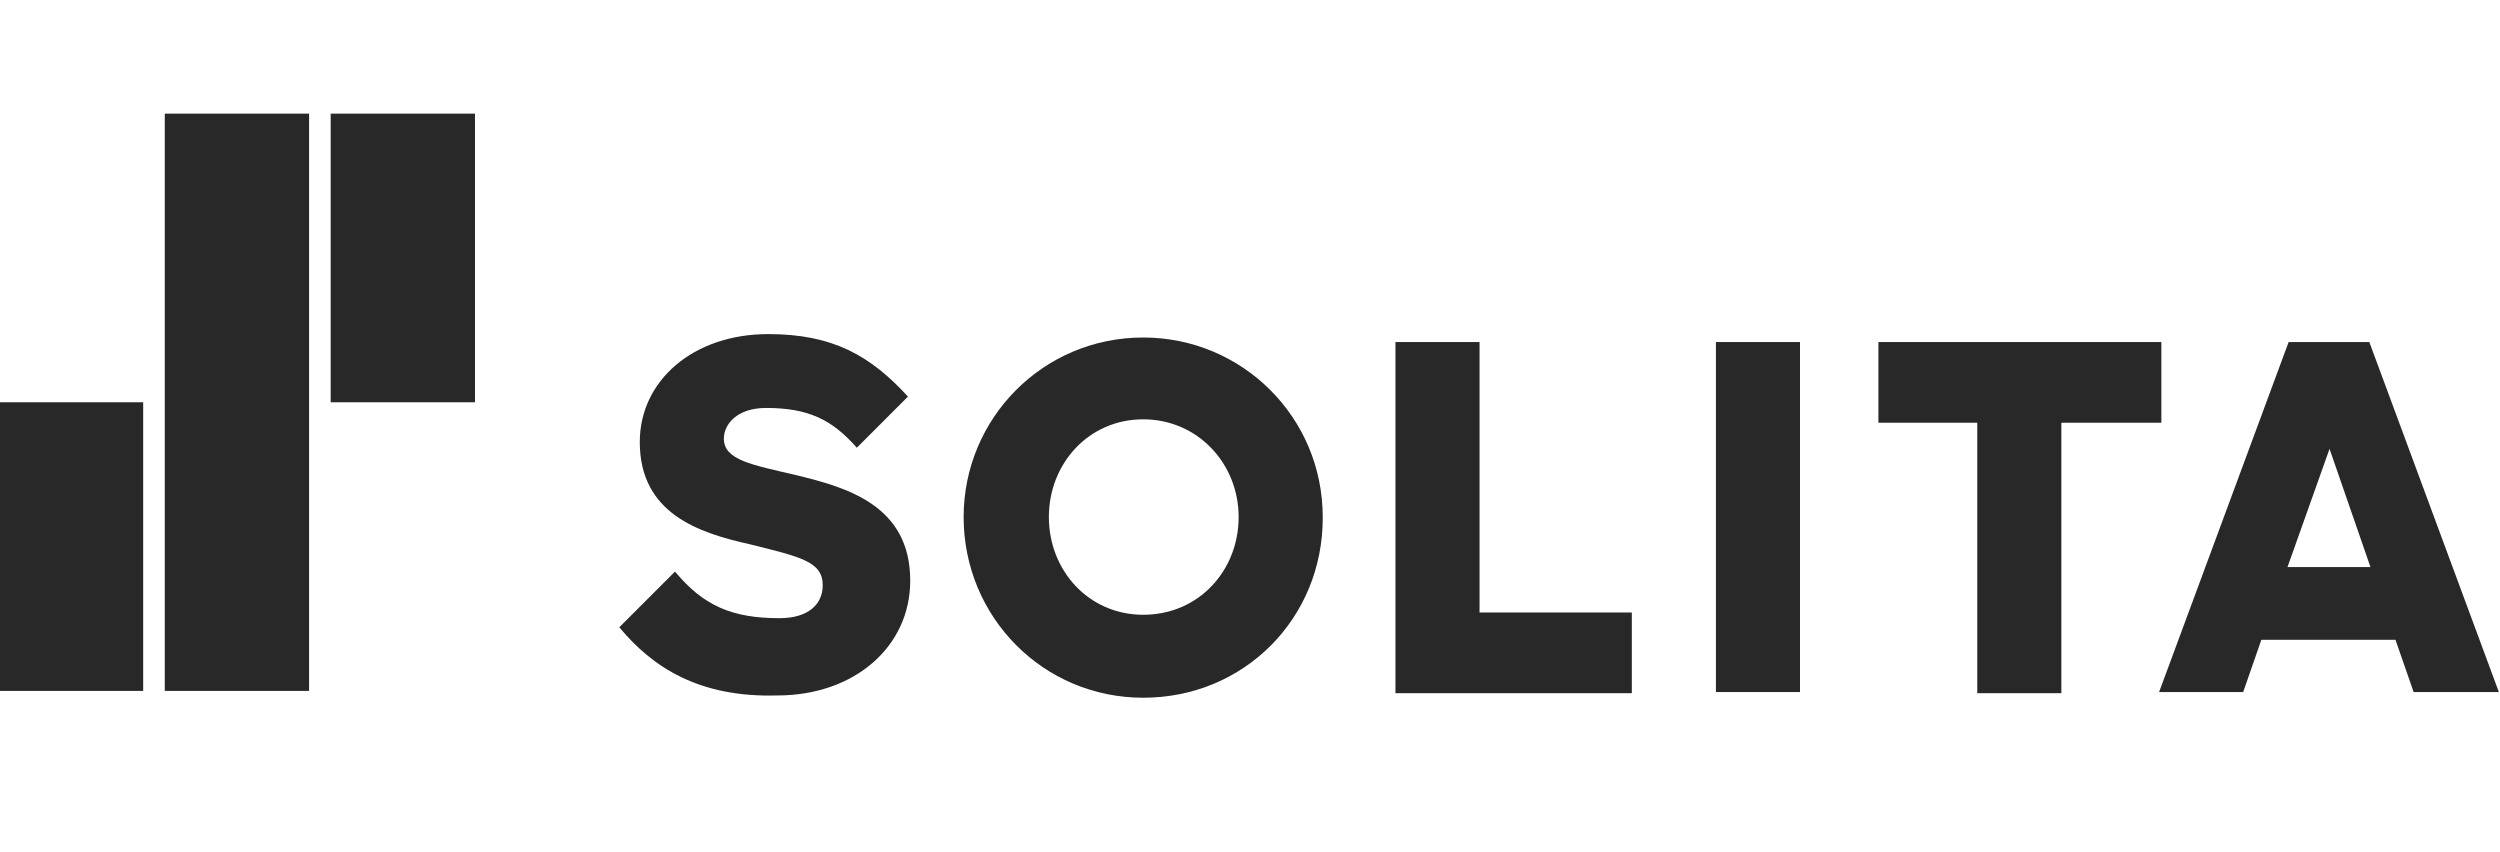
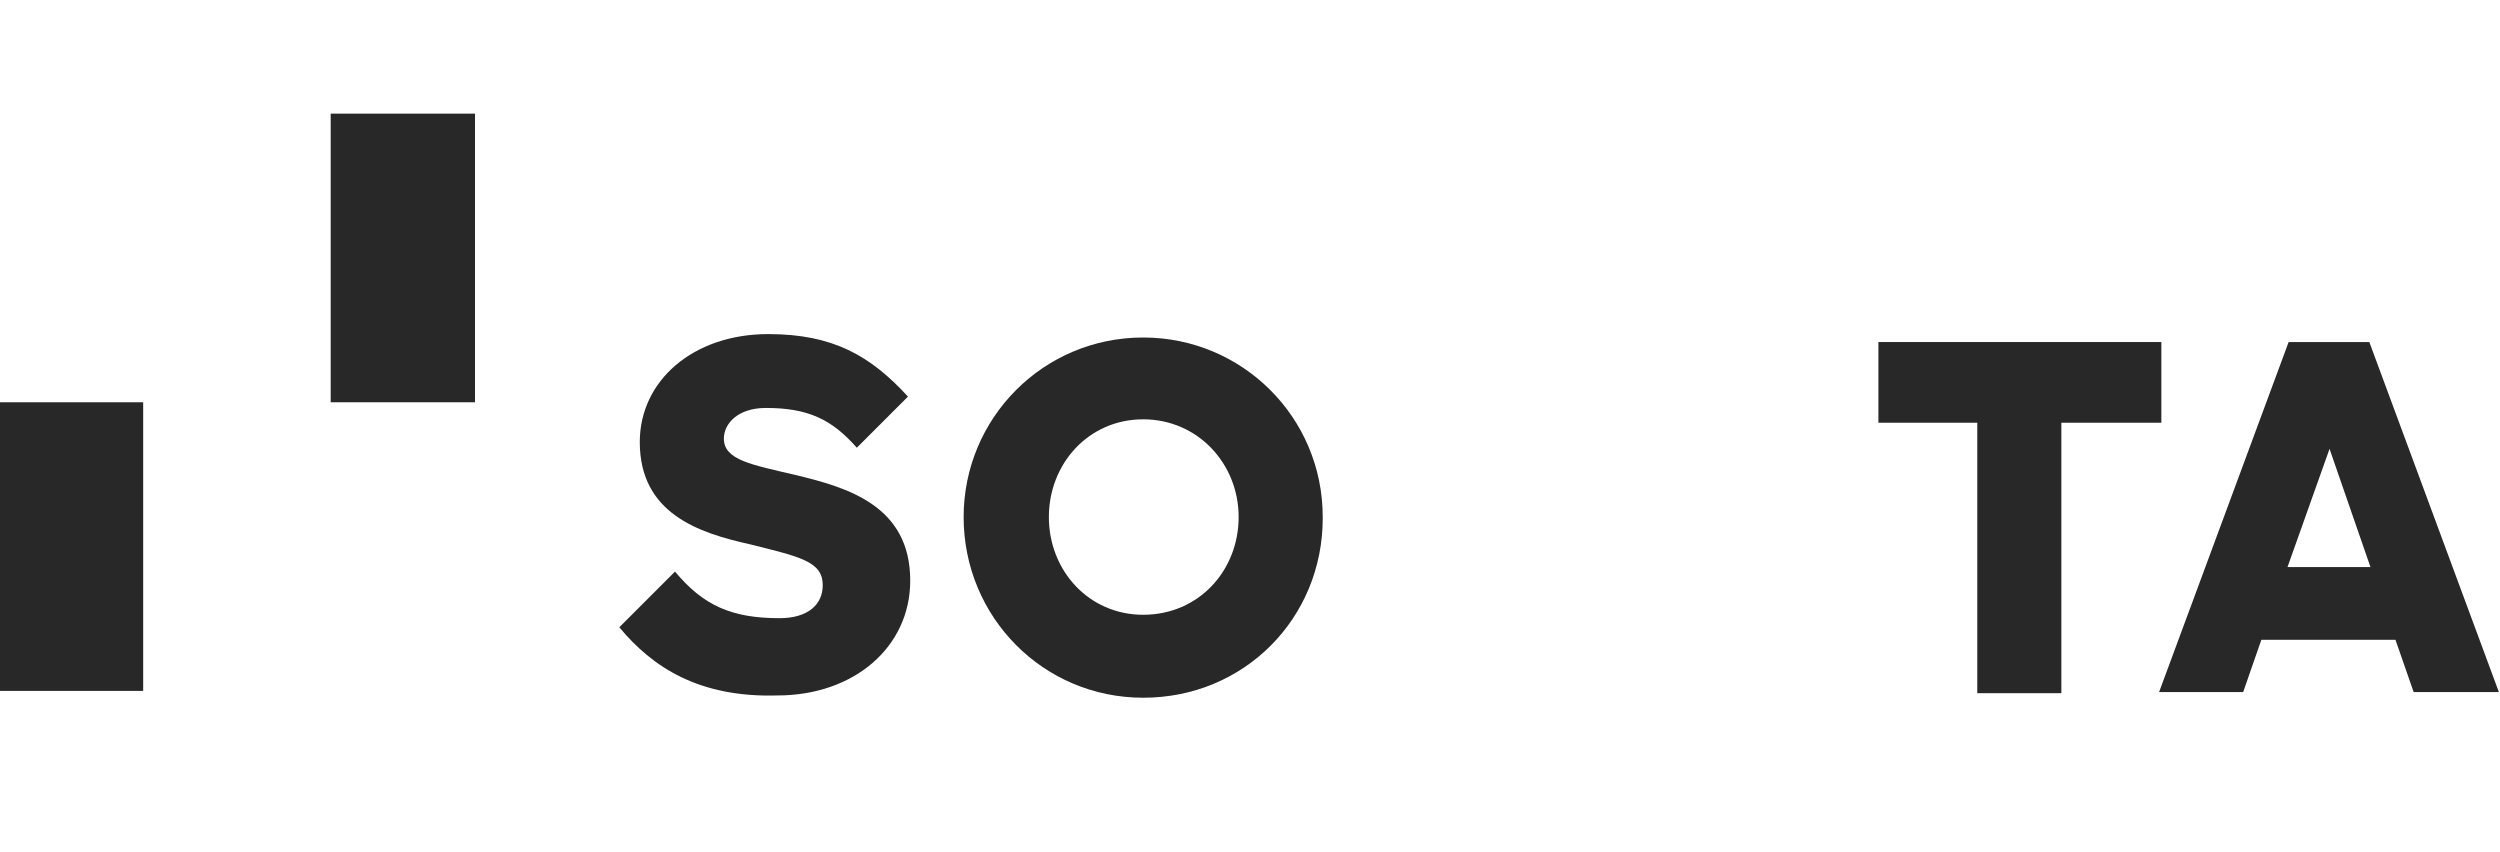
<svg xmlns="http://www.w3.org/2000/svg" version="1.1" id="Layer_1" x="0px" y="0px" viewBox="0 0 220 75" style="enable-background:new 0 0 220 75;" xml:space="preserve">
  <style type="text/css">
	.st0{fill:#282828;}
</style>
  <g>
    <path class="st0" d="M-0.1,35.4h12.7v25.4H-0.1V35.4z" />
    <path class="st0" d="M29.1,10h12.7v25.4H29.1V10z" />
-     <path class="st0" d="M14.5,10h12.7v50.8H14.5V10z" />
    <path class="st0" d="M84.8,45.5c0-8.7,7-15.8,15.8-15.8c8.7,0,15.8,7,15.8,15.8c0,0,0,0.1,0,0.1c0,8.8-6.9,15.8-15.8,15.8   C91.8,61.4,84.8,54.3,84.8,45.5L84.8,45.5z M109,45.5c0-4.7-3.6-8.6-8.4-8.6c-4.8,0-8.3,3.9-8.3,8.6c0,4.7,3.5,8.6,8.3,8.6   C105.5,54.1,109,50.2,109,45.5L109,45.5z" />
-     <path class="st0" d="M122.8,30.1h7.4v23.8h13.4V61h-20.8L122.8,30.1z" />
-     <path class="st0" d="M151,30.1h7.4v30.8H151V30.1z" />
    <path class="st0" d="M174.1,37.2h-8.8v-7.1h24.9v7.1h-8.8v23.8h-7.4V37.2z" />
    <path class="st0" d="M201.4,30.1h7.1l11.4,30.8h-7.5l-1.6-4.6H199l-1.6,4.6H190L201.4,30.1z M201.3,49.9h7.3l-3.6-10.4L201.3,49.9z   " />
    <path class="st0" d="M54.5,55.2l4.9-4.9c2.5,3,5,4.1,9.2,4.1c2.5,0,3.8-1.2,3.8-2.9c0-2.1-2-2.5-6.4-3.6c-4.5-1-9.7-2.7-9.7-9   c0-5.4,4.7-9.5,11.3-9.5c5.7,0,9,1.9,12.3,5.5l-4.5,4.5c-2.2-2.5-4.3-3.5-8-3.5c-2.5,0-3.7,1.4-3.7,2.7c0,1.9,2.5,2.3,6.3,3.2   c4.6,1.1,10.1,2.7,10.1,9.3c0,5.8-4.9,10.1-11.7,10.1C61.5,61.4,57.4,58.7,54.5,55.2L54.5,55.2z" />
  </g>
</svg>